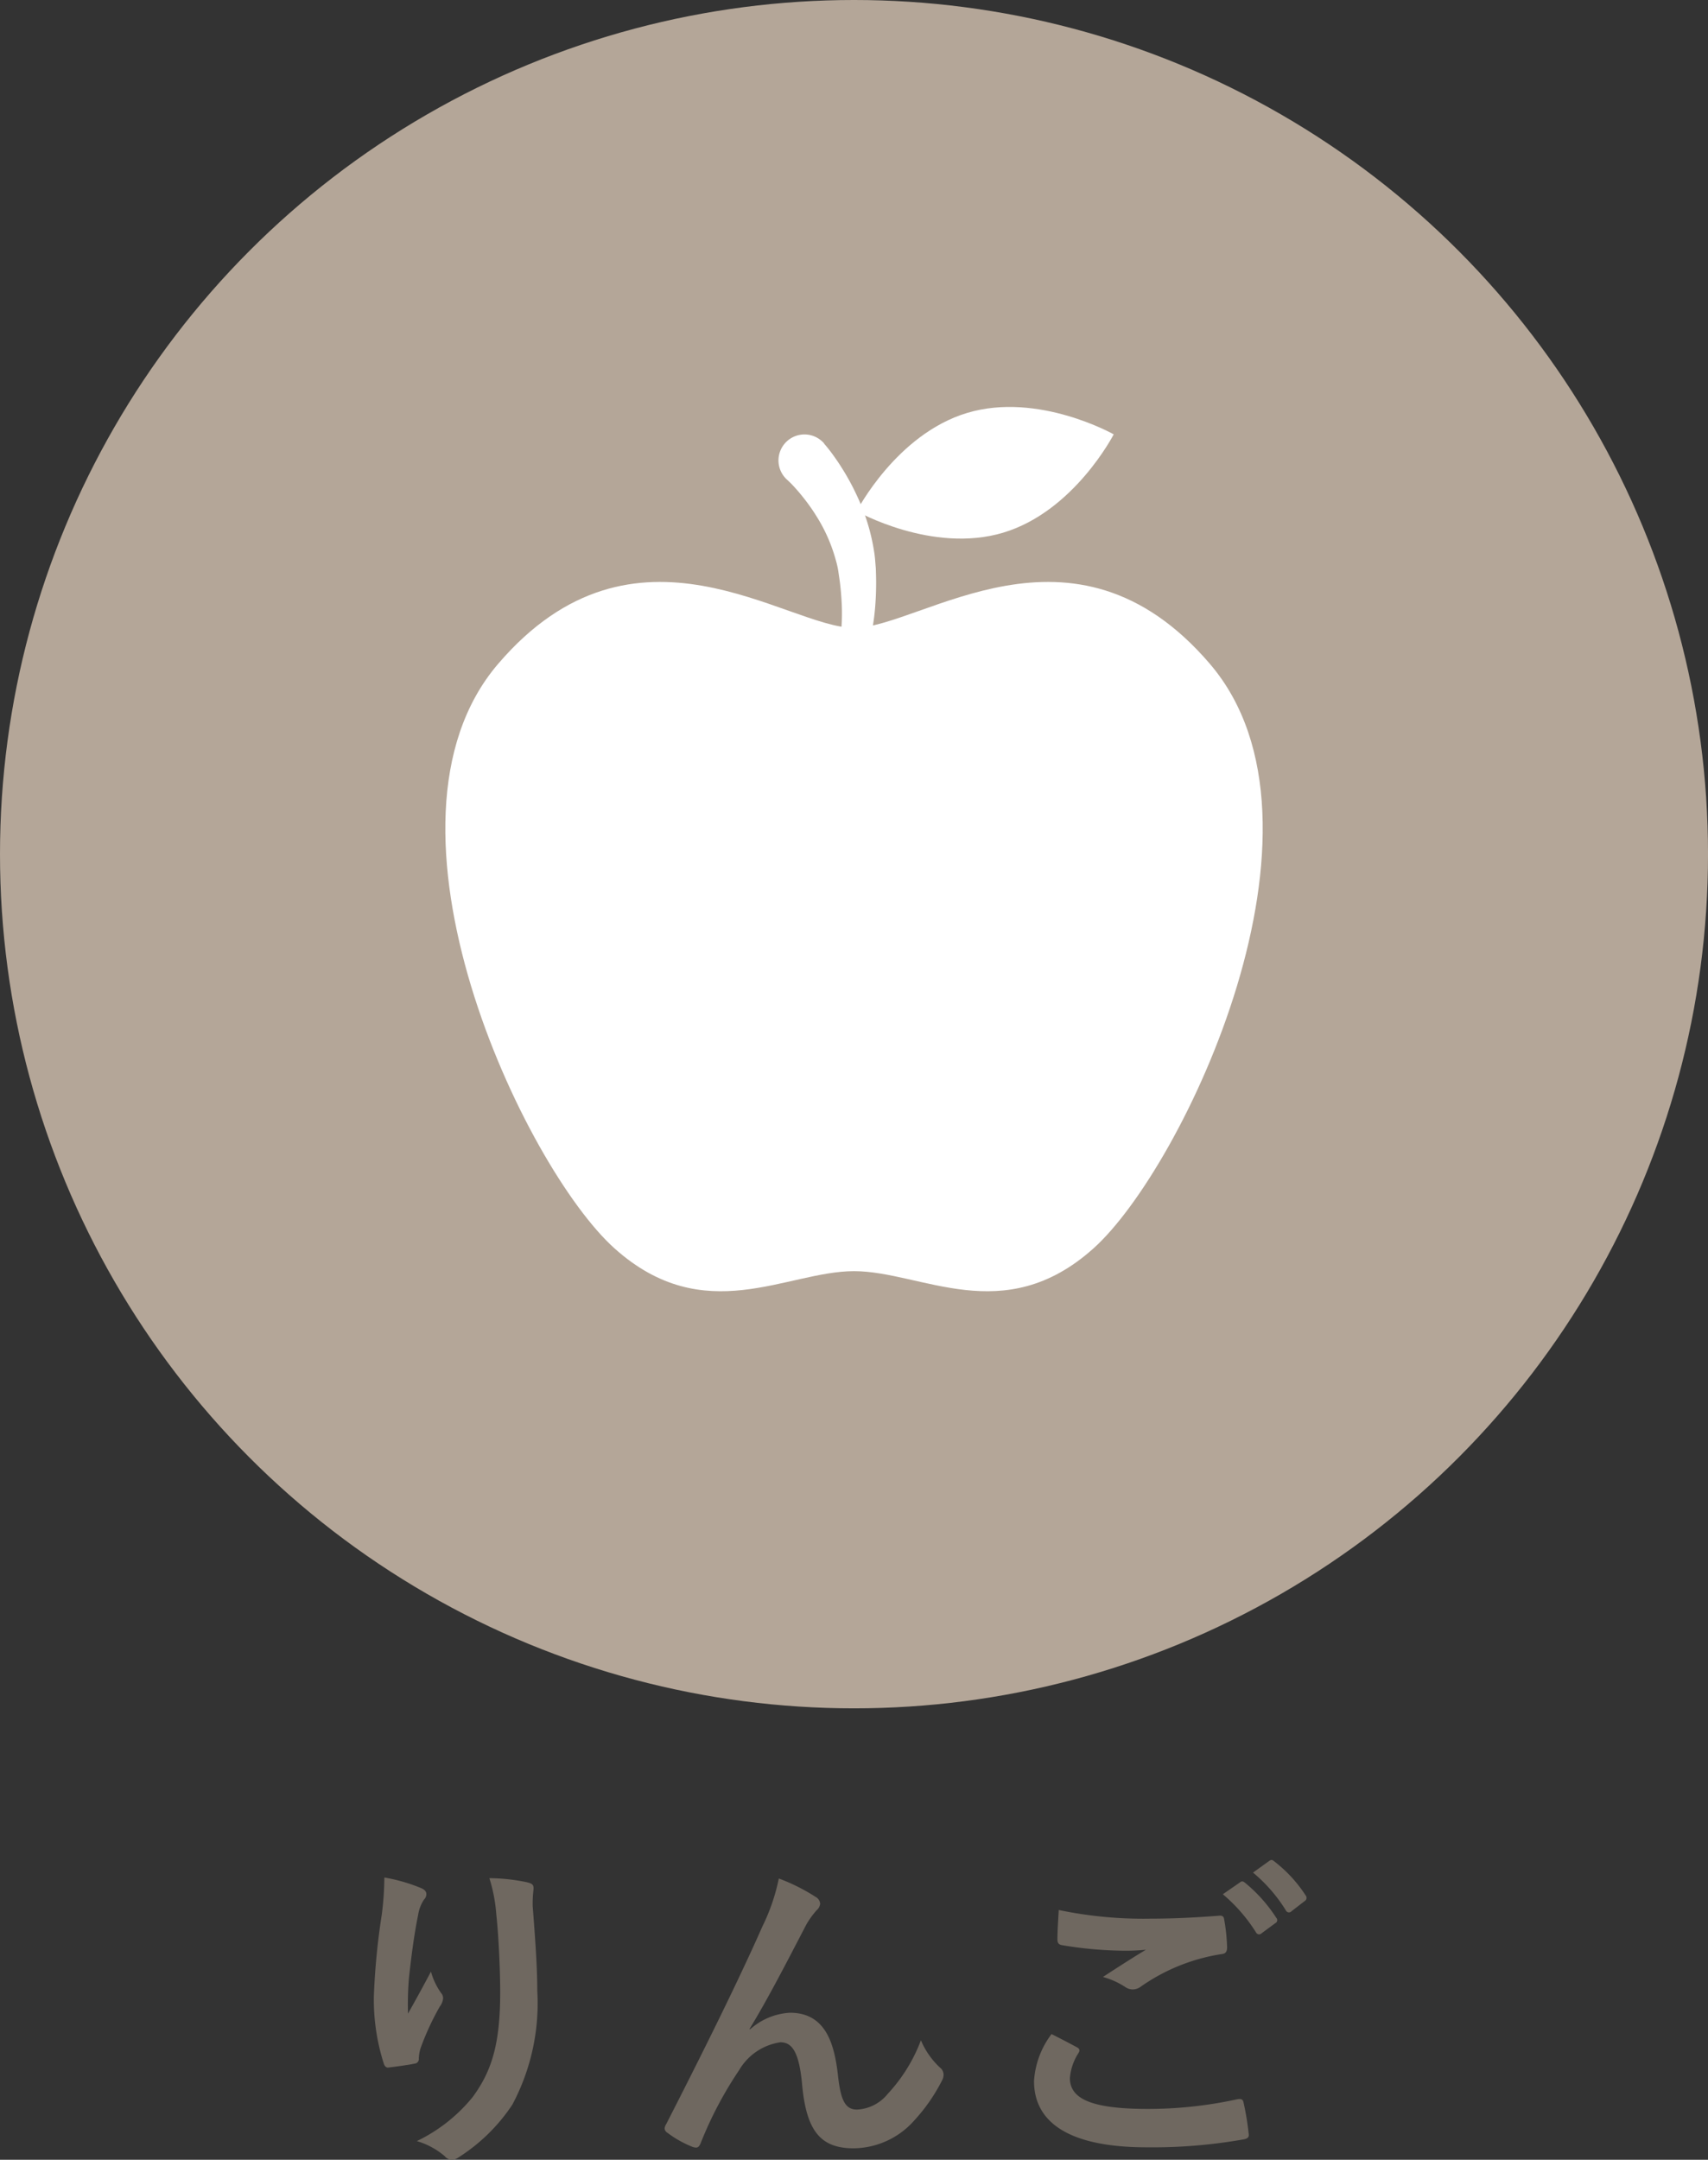
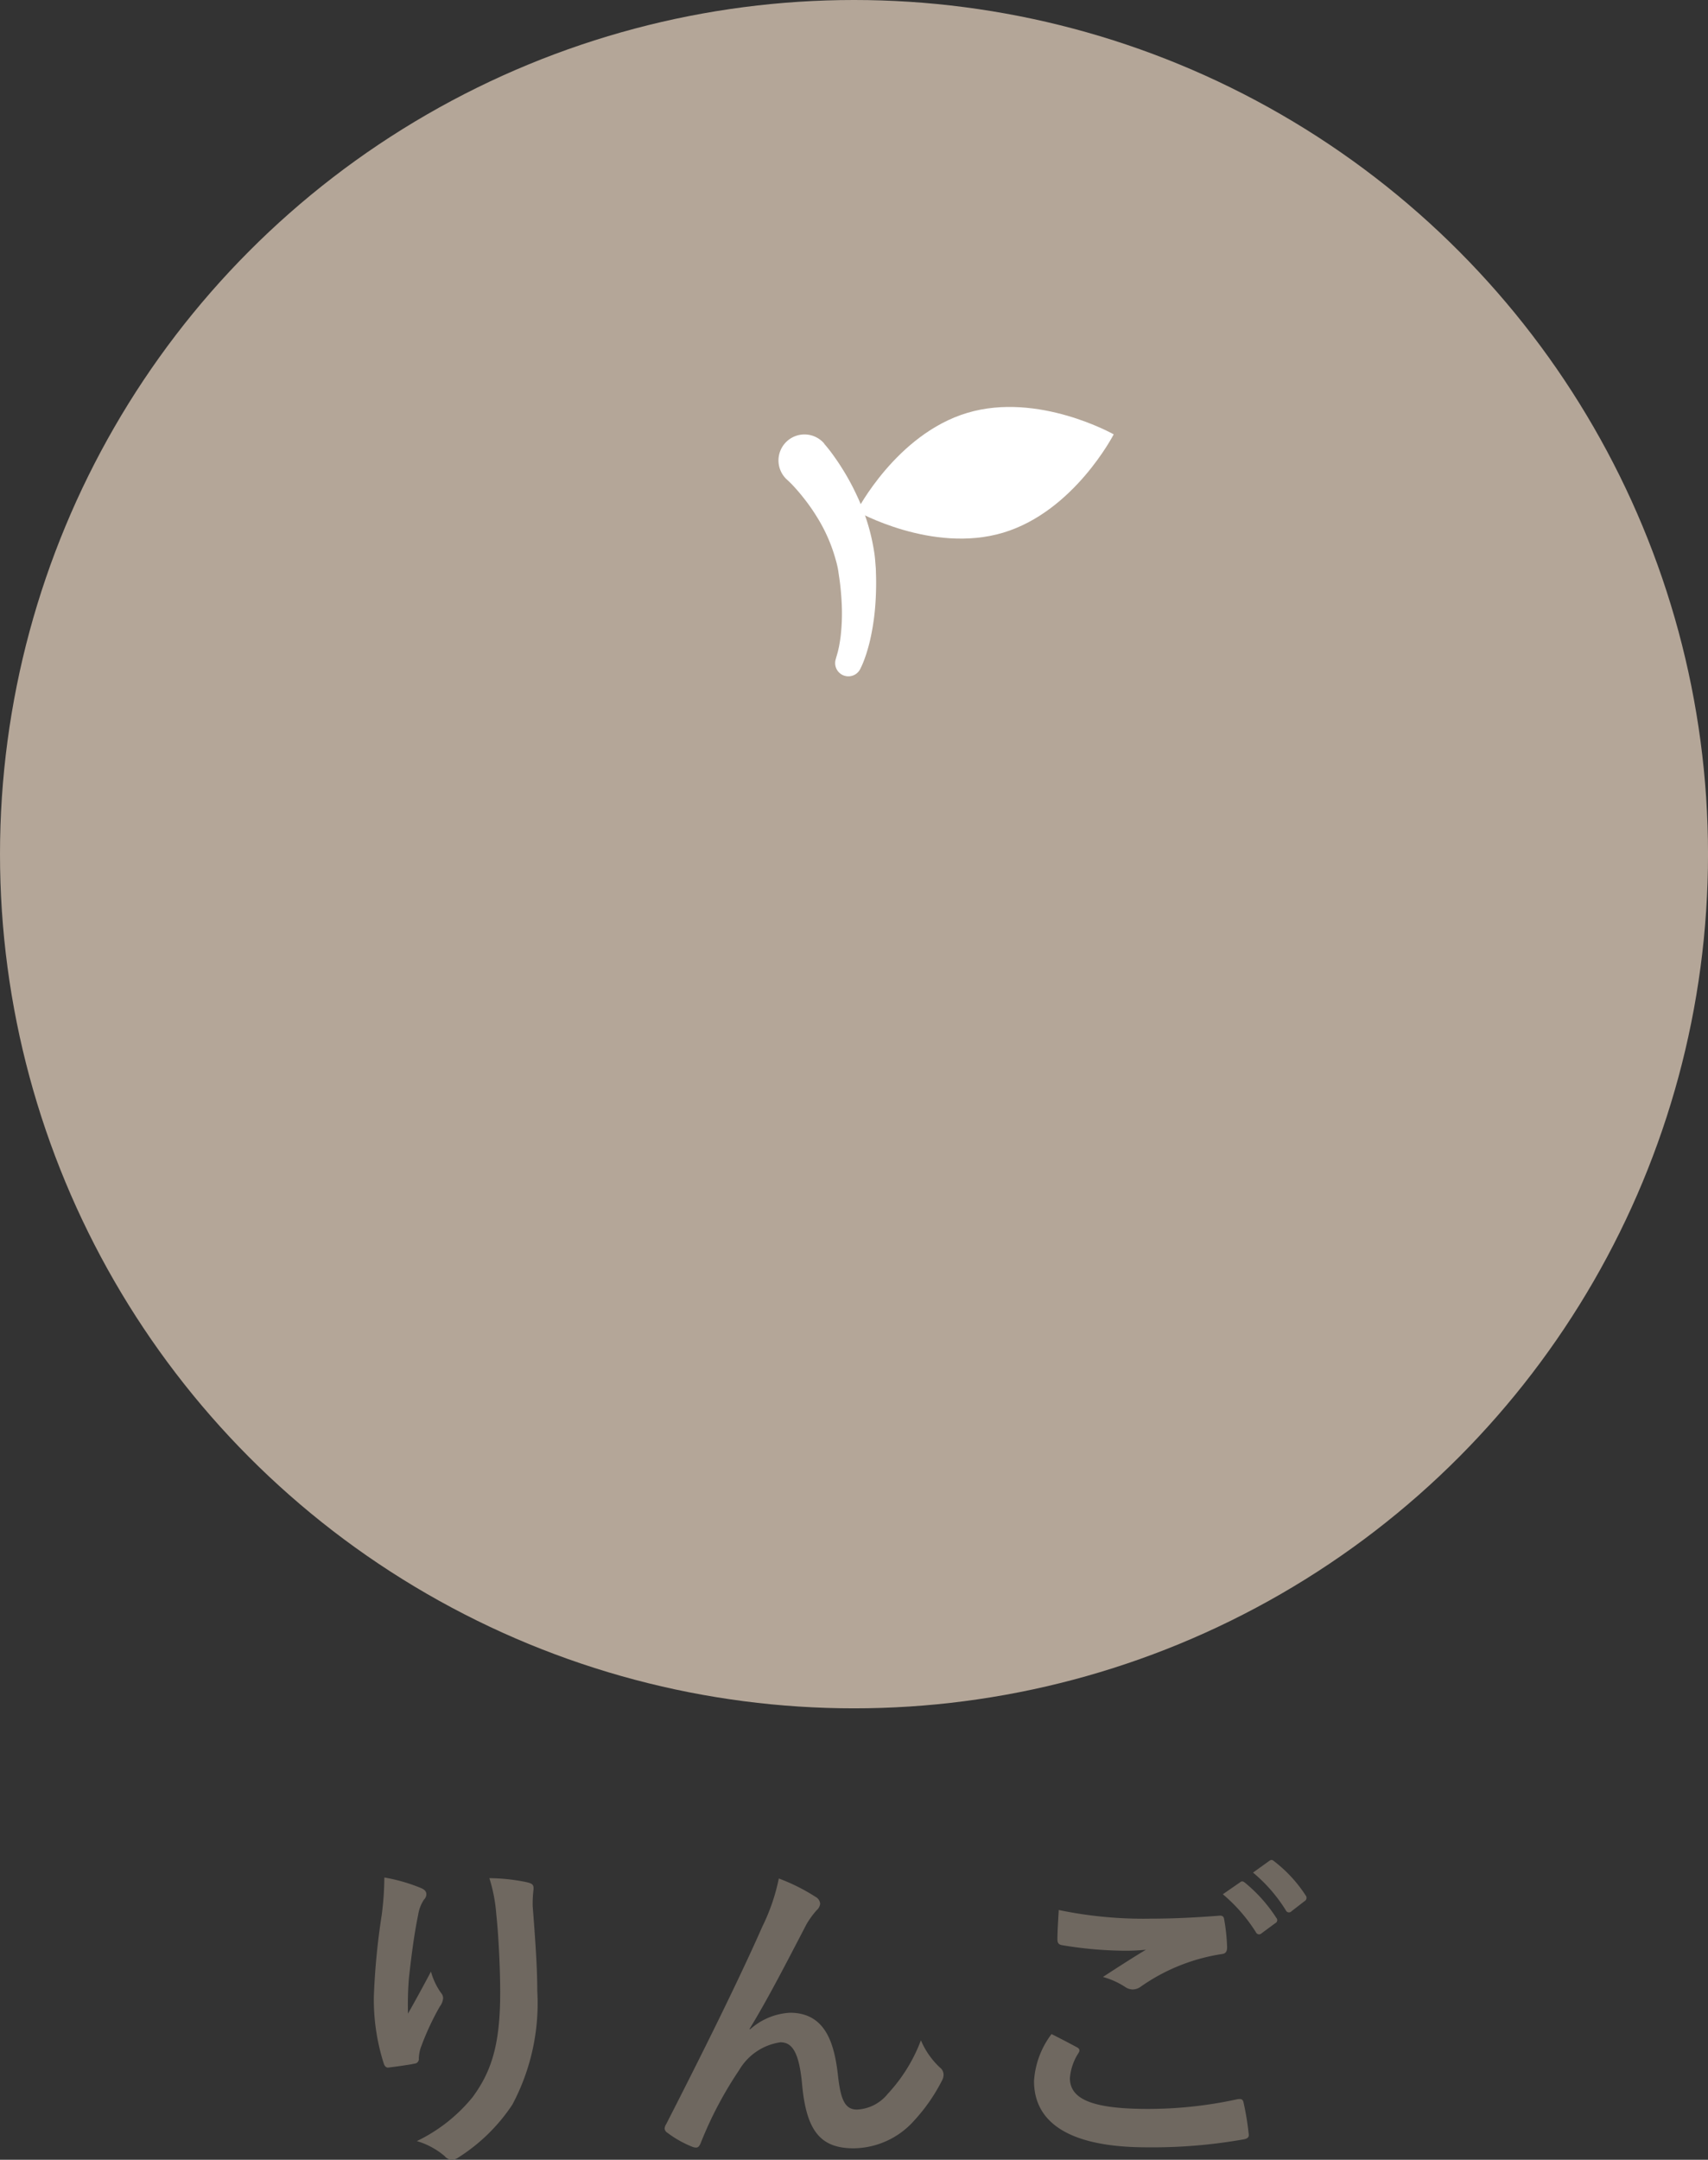
<svg xmlns="http://www.w3.org/2000/svg" width="78.069" height="98.701" viewBox="0 0 78.069 98.701">
  <rect x="0" y="0" width="78.069" height="98.701" fill="#333333" stroke="none" />
  <g id="Allergen15" transform="translate(-1202.671 -3061.488)">
    <path id="パス_56910" data-name="パス 56910" d="M-19.11-12a13.88,13.88,0,0,1-.12,1.71,31.706,31.706,0,0,0-.36,3.735,9.6,9.6,0,0,0,.45,3.045c.03.105.1.21.21.195.375-.045,1.02-.135,1.2-.18a.21.21,0,0,0,.195-.24,1.874,1.874,0,0,1,.075-.45,12.281,12.281,0,0,1,.885-1.92.707.707,0,0,0,.15-.375.345.345,0,0,0-.09-.24A3.11,3.11,0,0,1-16.98-7.7c-.405.765-.72,1.335-1.05,1.92a15.153,15.153,0,0,1,.045-1.65c.09-.78.21-1.845.42-2.865a1.731,1.731,0,0,1,.27-.7.344.344,0,0,0,.105-.24c0-.135-.09-.225-.285-.3A7.861,7.861,0,0,0-19.11-12Zm4.8.03a7.186,7.186,0,0,1,.315,1.635c.105.96.18,2.52.18,3.585,0,2.37-.39,3.6-1.26,4.785a7.424,7.424,0,0,1-2.55,2.01,3.481,3.481,0,0,1,1.275.69A.435.435,0,0,0-16.035.9a.52.52,0,0,0,.3-.1A8.266,8.266,0,0,0-13.26-1.62a9.853,9.853,0,0,0,1.14-5.205c0-1.08-.1-2.445-.21-3.87a5.311,5.311,0,0,1,.03-.69c.03-.255,0-.33-.3-.4A8.662,8.662,0,0,0-14.31-11.97ZM-2.415-5.085C-1.59-6.435-.78-8.01.18-9.855A3.91,3.91,0,0,1,.645-10.5a.468.468,0,0,0,.165-.3.391.391,0,0,0-.21-.315,8.691,8.691,0,0,0-1.68-.84,9,9,0,0,1-.75,2.19c-.825,1.875-2.2,4.74-4.395,9.03a.447.447,0,0,0-.075.21.261.261,0,0,0,.135.195A4.847,4.847,0,0,0-5.01.315c.2.06.27.03.36-.18a17.425,17.425,0,0,1,1.755-3.33A2.619,2.619,0,0,1-1.005-4.47c.525,0,.855.435.99,1.935C.18-.42.825.375,2.34.375A3.747,3.747,0,0,0,5.1-.885a8.113,8.113,0,0,0,1.29-1.86A.53.53,0,0,0,6.45-3a.412.412,0,0,0-.165-.315,3.639,3.639,0,0,1-.87-1.245A7.425,7.425,0,0,1,3.9-2.115a1.917,1.917,0,0,1-1.41.72c-.57,0-.75-.5-.87-1.59C1.455-4.425,1.05-5.82-.57-5.82a2.976,2.976,0,0,0-1.83.765Zm13.8.24a3.958,3.958,0,0,0-.8,2.145c0,1.95,1.695,3.03,5.16,3.03a23.808,23.808,0,0,0,4.4-.36c.18-.03.27-.09.255-.225a12.542,12.542,0,0,0-.24-1.47c-.03-.135-.1-.18-.315-.135a19.083,19.083,0,0,1-4.065.435c-2.58,0-3.555-.465-3.555-1.41a2.465,2.465,0,0,1,.39-1.14c.075-.12.06-.2-.075-.27C12.15-4.455,11.775-4.65,11.385-4.845Zm.33-5.67c-.03.54-.06.975-.06,1.335,0,.18.06.24.2.27a17.948,17.948,0,0,0,2.76.255A9.159,9.159,0,0,0,15.7-8.7c-.525.315-1.185.735-1.965,1.245a3.584,3.584,0,0,1,1.05.48.63.63,0,0,0,.315.09.639.639,0,0,0,.375-.135A8.739,8.739,0,0,1,19.155-8.5c.18-.015.255-.105.255-.315a8.756,8.756,0,0,0-.135-1.275c-.015-.12-.075-.18-.225-.165-.96.075-2.025.135-3.12.135A18.923,18.923,0,0,1,11.715-10.515Zm7.5-.72a7.443,7.443,0,0,1,1.515,1.74.157.157,0,0,0,.255.045l.63-.465a.151.151,0,0,0,.045-.24,6.9,6.9,0,0,0-1.425-1.6c-.09-.075-.15-.09-.225-.03Zm1.38-.99a7.1,7.1,0,0,1,1.5,1.725.154.154,0,0,0,.255.045l.6-.465a.173.173,0,0,0,.045-.27,6.264,6.264,0,0,0-1.425-1.545c-.09-.075-.135-.09-.225-.03Z" transform="translate(1239.349 3159.289)" fill="#6f6860" />
    <ellipse id="楕円形_33" data-name="楕円形 33" cx="39.035" cy="39.035" rx="39.035" ry="39.035" transform="translate(1202.671 3061.488)" fill="#b4a698" />
    <g id="グループ_15083" data-name="グループ 15083" transform="translate(-1169.575 -741.041)">
-       <path id="パス_42616" data-name="パス 42616" d="M1069.329,794.084c-6.275-7.332-13.187-1.649-16.271-1.649s-10-5.683-16.271,1.649,1.213,23.023,5.324,26.707,7.863,1.041,10.947,1.041,6.835,2.643,10.946-1.041,11.6-19.375,5.324-26.707" transform="translate(1358.223 3038.788)" fill="#fff" />
      <path id="パス_42617" data-name="パス 42617" d="M1075.355,773.56a7.037,7.037,0,0,1,.453.581c.135.188.261.378.381.572a10.873,10.873,0,0,1,.65,1.2,9.337,9.337,0,0,1,.8,2.628c.036.228.046.463.068.693.007.22.015.436.015.655,0,.437-.019.875-.061,1.312a10.63,10.63,0,0,1-.212,1.311c-.048.217-.111.435-.179.652-.037.109-.074.217-.117.327a3.716,3.716,0,0,1-.159.357.605.605,0,0,1-1.121-.442l.028-.1.063-.219c.023-.085.041-.174.061-.264.034-.181.065-.365.084-.553a9.273,9.273,0,0,0,.049-1.14c-.008-.384-.037-.769-.081-1.153-.022-.192-.053-.386-.08-.574s-.066-.353-.116-.526a7.42,7.42,0,0,0-.873-1.993,8.8,8.8,0,0,0-.636-.9c-.114-.144-.233-.284-.354-.417a4.767,4.767,0,0,0-.349-.355,1.187,1.187,0,0,1,1.555-1.795,1.172,1.172,0,0,1,.114.112Z" transform="translate(1334.57 3049.256)" fill="#fff" />
      <path id="パス_42618" data-name="パス 42618" d="M1094.146,771.167s-1.812,3.524-5.055,4.494-6.692-.982-6.692-.982,1.811-3.524,5.055-4.494,6.692.982,6.692.982" transform="translate(1329.005 3051.212)" fill="#fff" />
    </g>
  </g>
</svg>